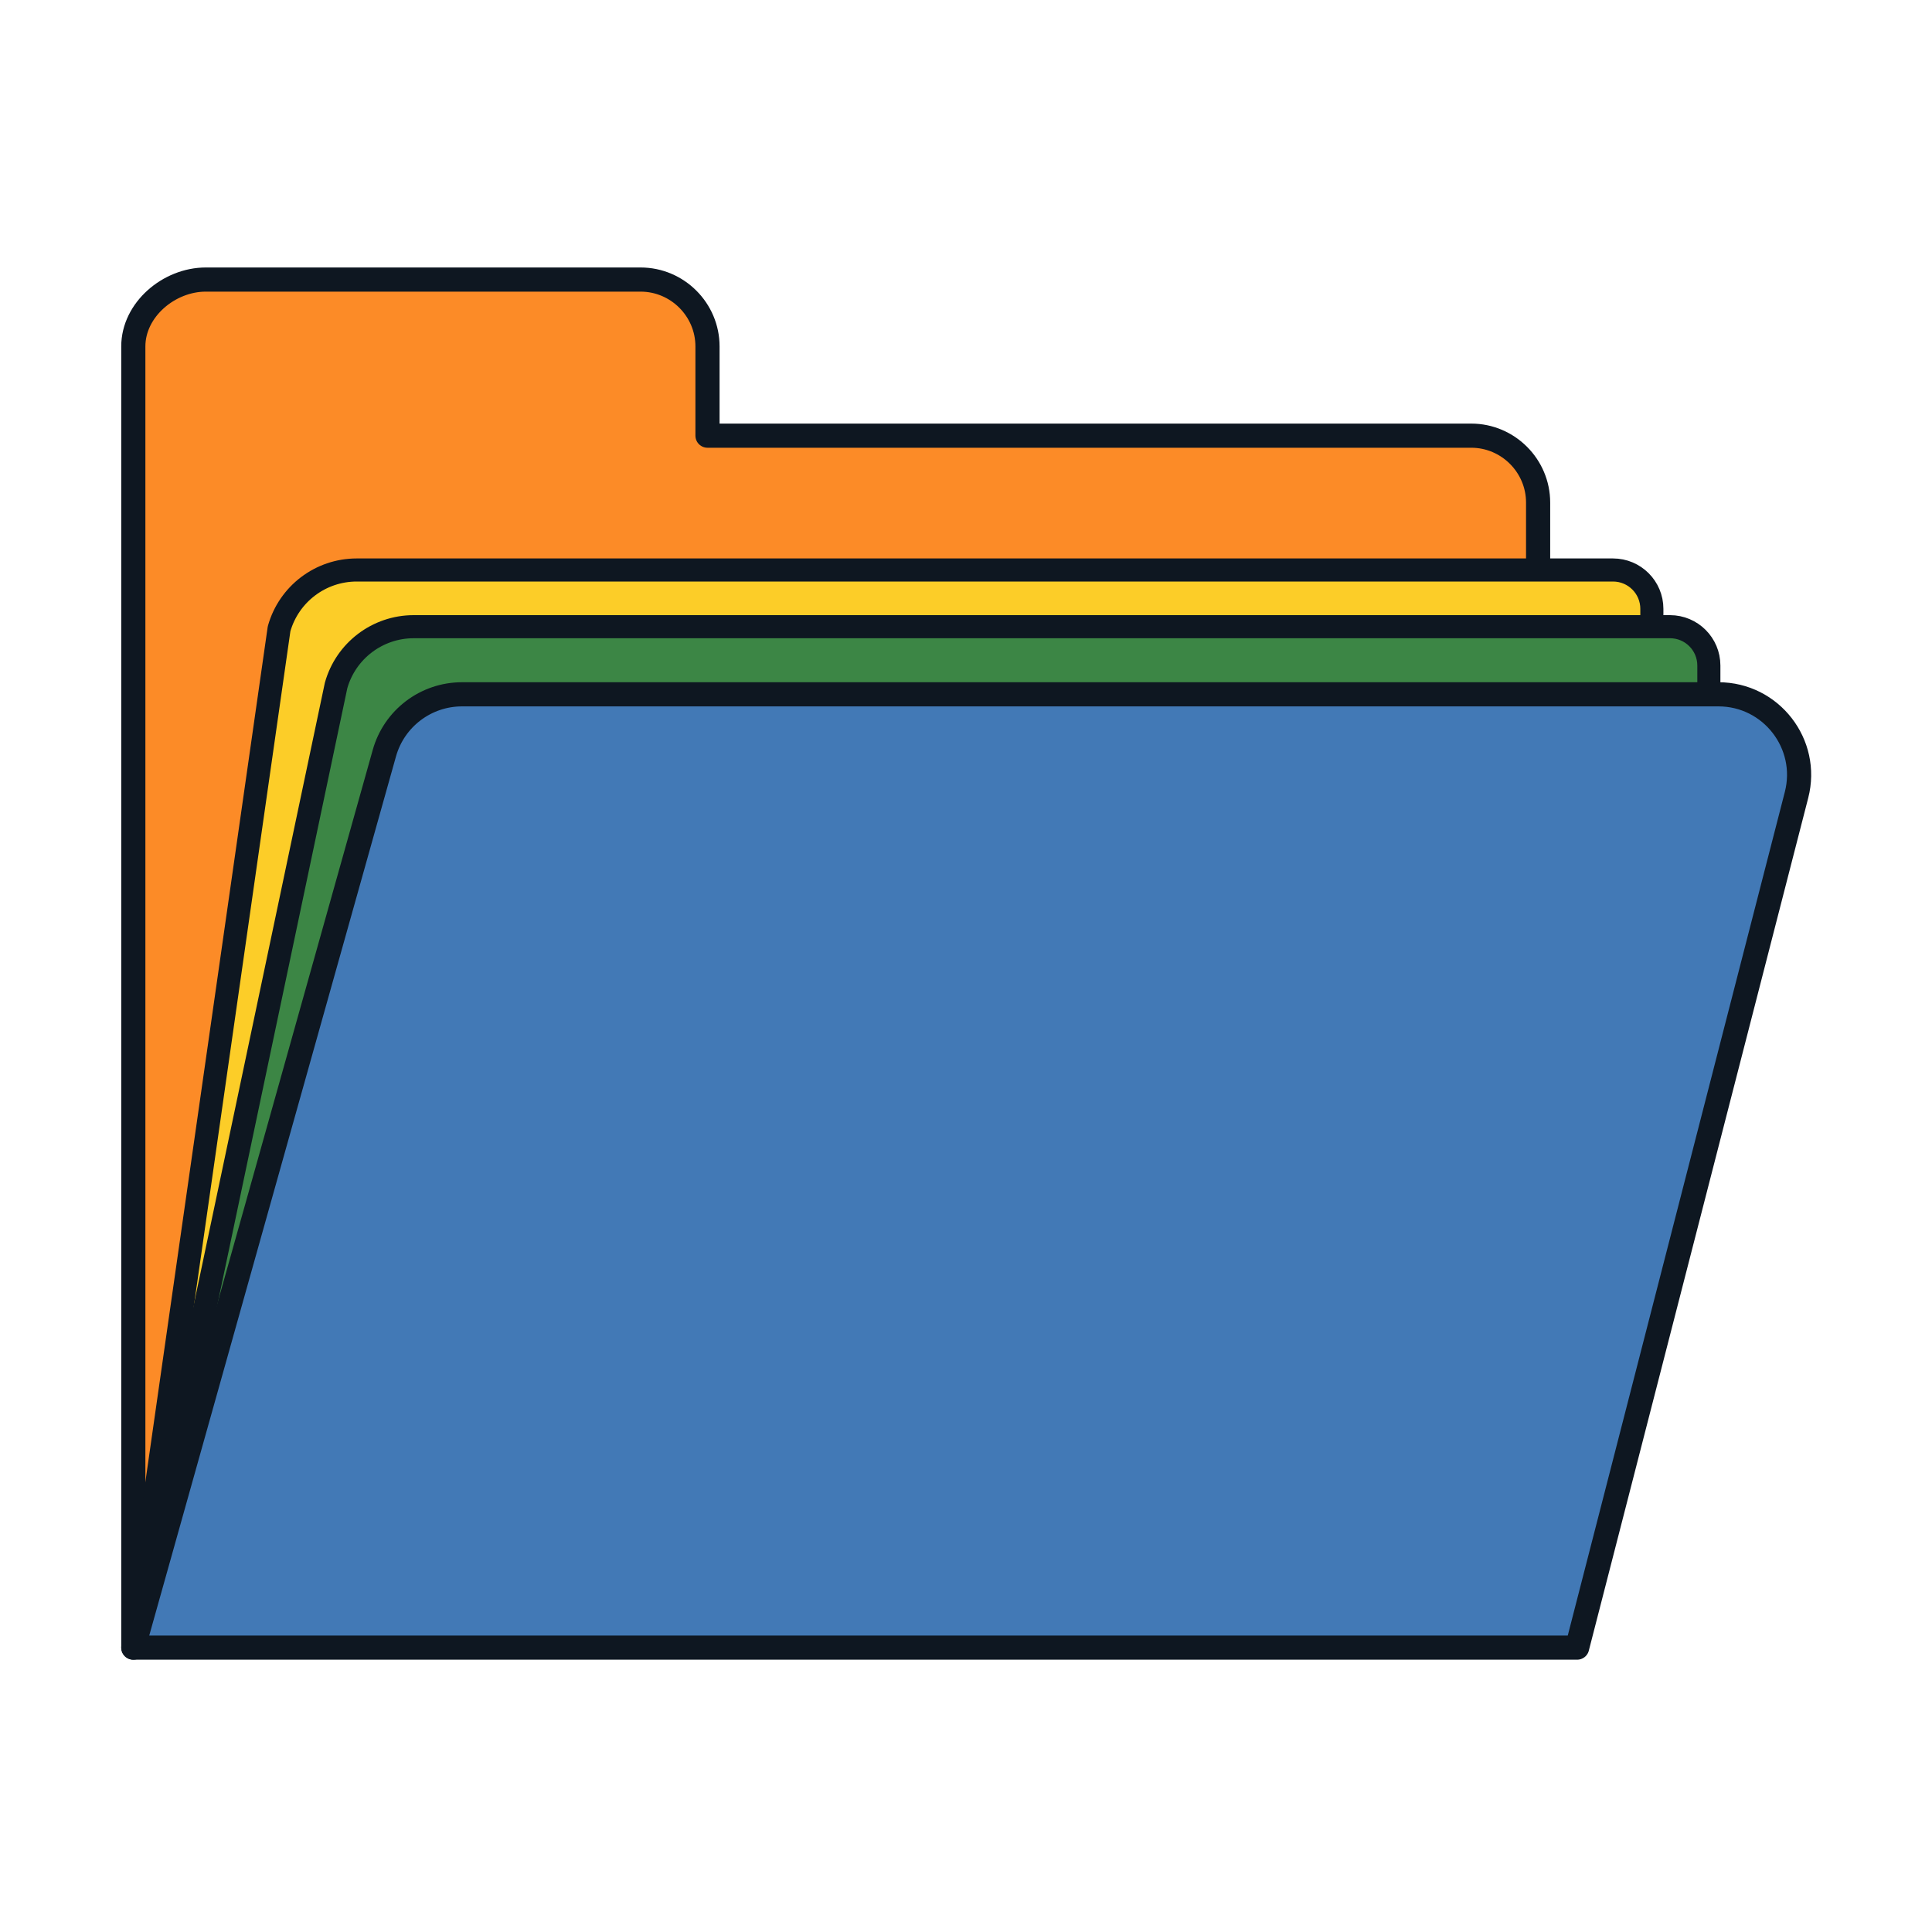
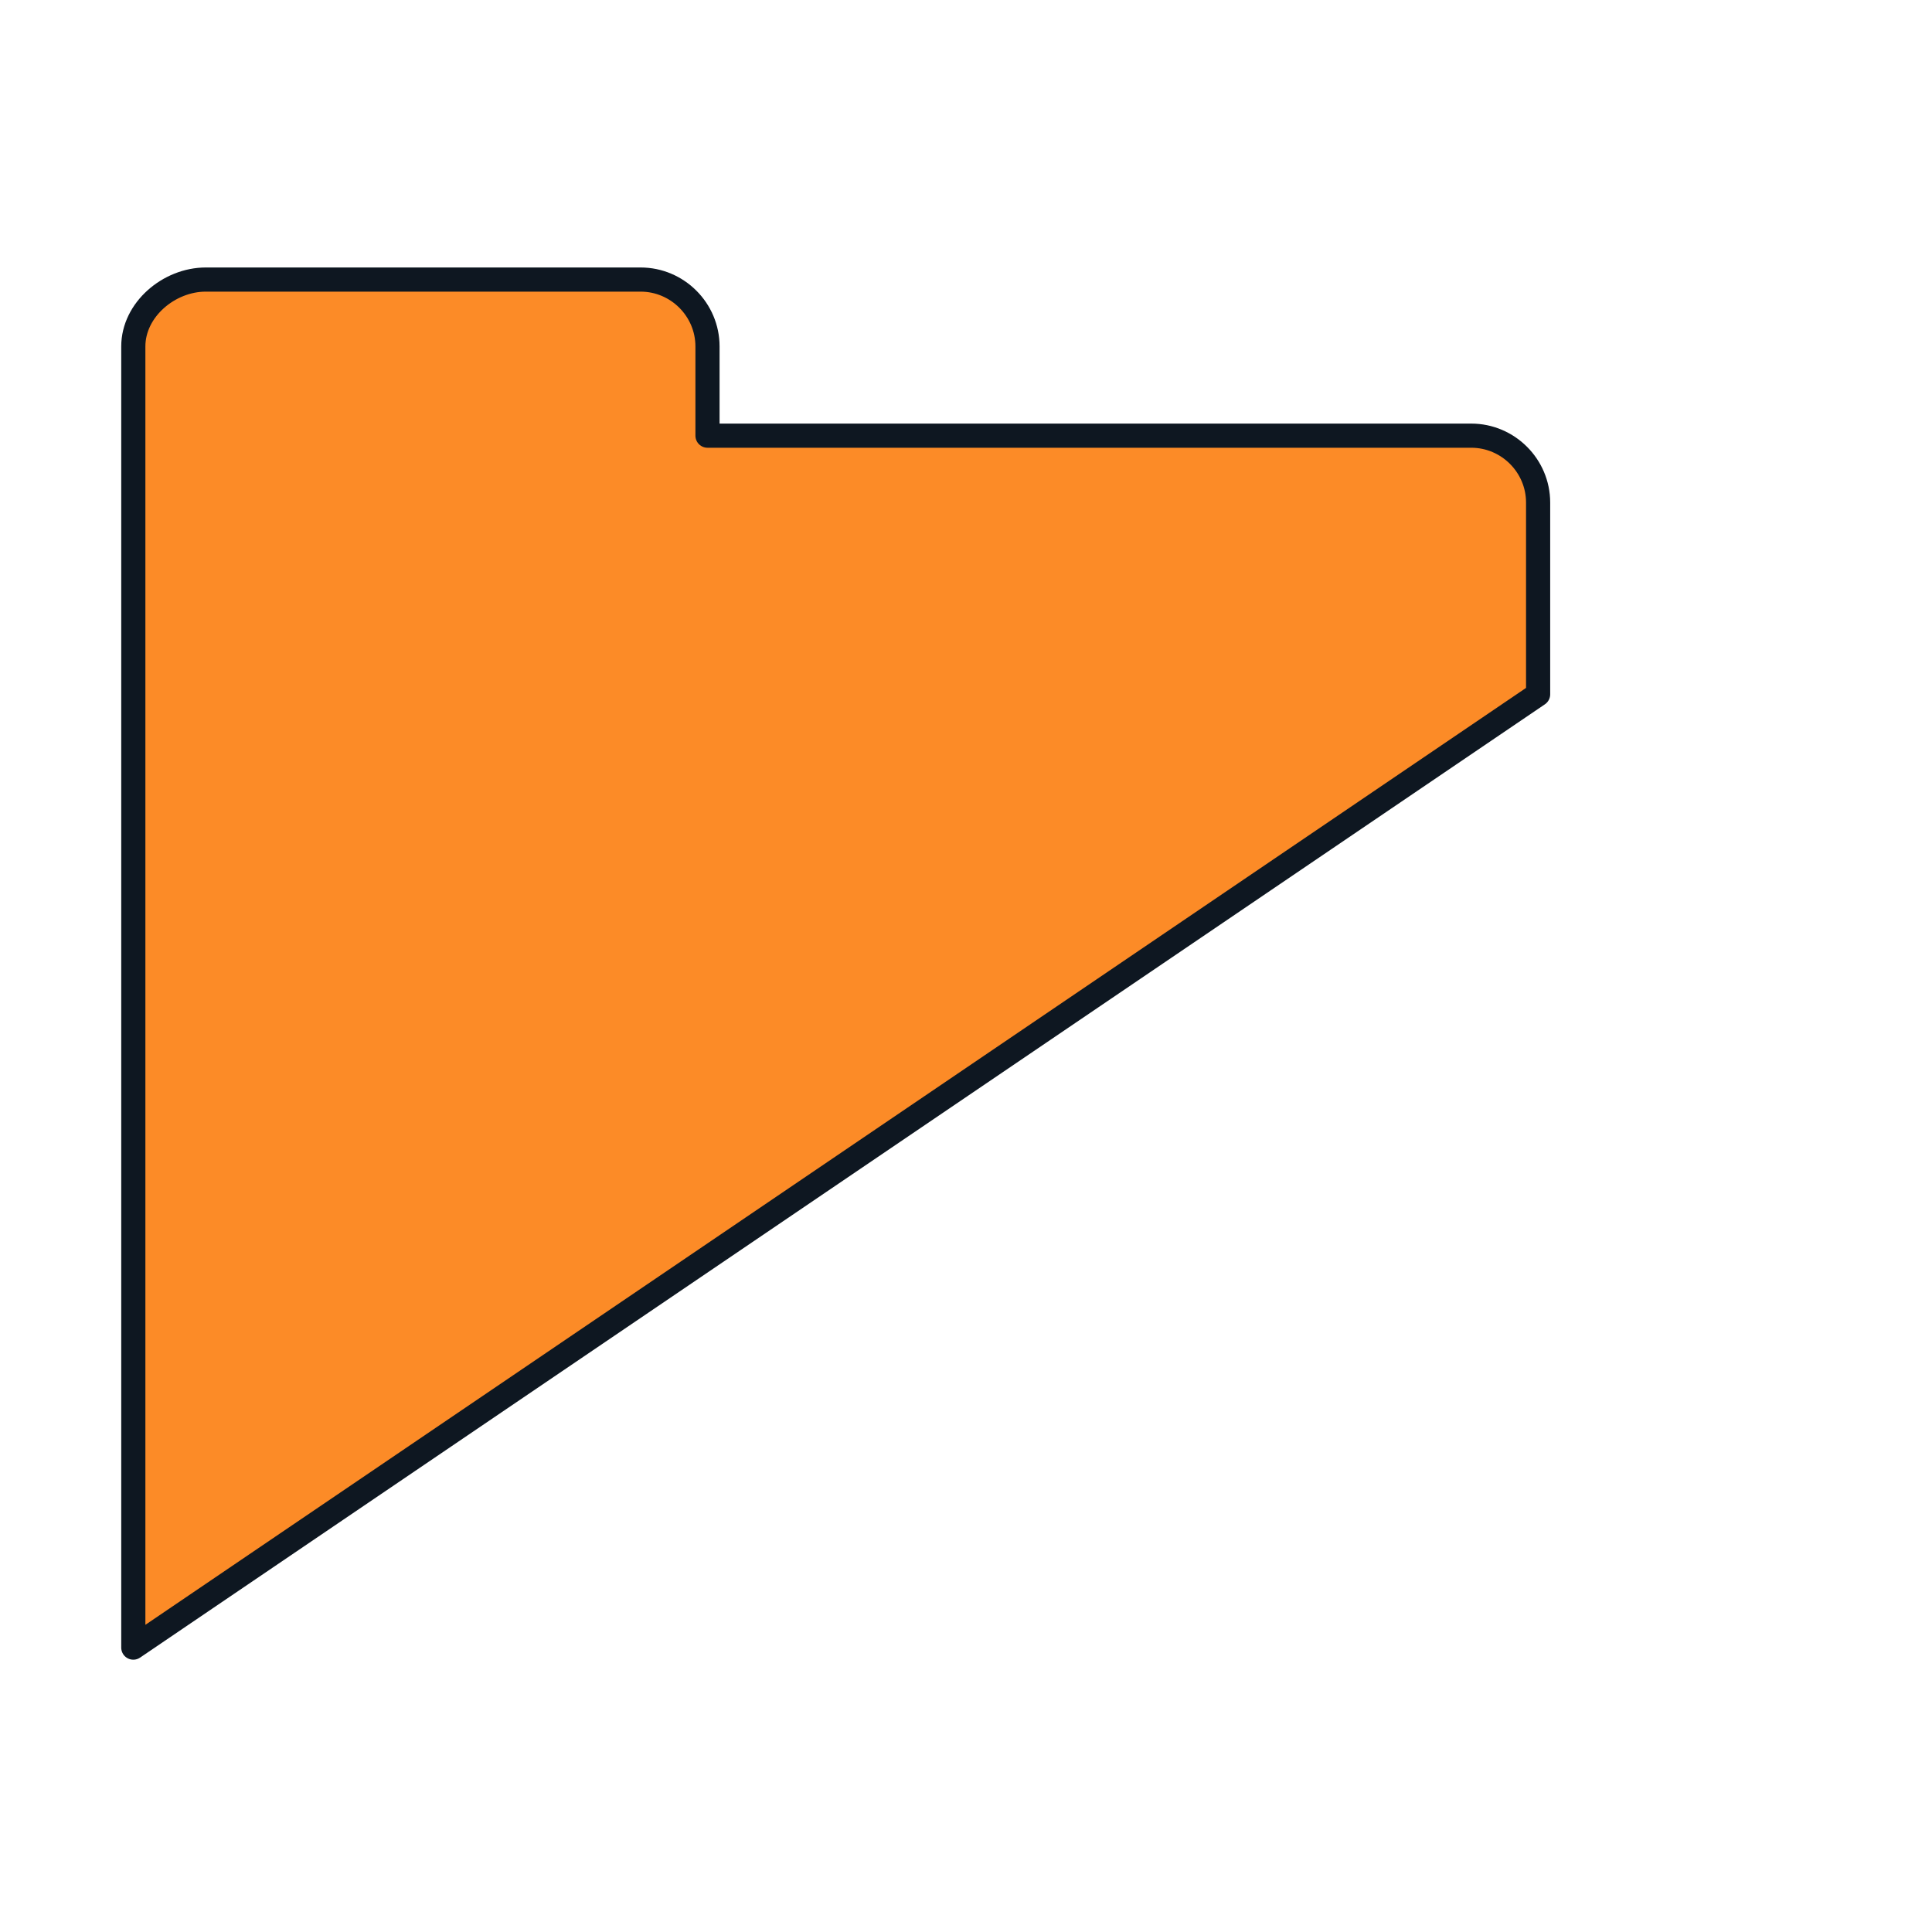
<svg xmlns="http://www.w3.org/2000/svg" id="Print:_File_Folder_Filled_" data-name="Print: File Folder (Filled)" viewBox="0 0 400 400">
  <defs>
    <style>
      .cls-1 {
        fill: #fc8b27;
      }

      .cls-1, .cls-2, .cls-3, .cls-4 {
        stroke: #0e1721;
        stroke-linecap: round;
        stroke-linejoin: round;
      }

      .cls-1, .cls-4 {
        stroke-width: 5px;
      }

      .cls-2 {
        fill: #fccd28;
      }

      .cls-2, .cls-3 {
        stroke-width: 4.78px;
      }

      .cls-3 {
        fill: #3c8645;
      }

      .cls-4 {
        fill: #4279b6;
      }
    </style>
  </defs>
  <path class="cls-1" d="M27.6,341.12V71.73c0-7.62,7.39-13.85,15-13.85h90.03c7.62,0,13.85,6.23,13.85,13.85v18.47h158.12c7.62,0,13.85,6.23,13.85,13.85v39.7L27.6,341.12Z" />
-   <path class="cls-2" d="M27.6,341.12l30.18-210.93c2.02-7.2,8.59-12.18,16.07-12.18h260.11c4.44,0,8.04,3.6,8.04,8.04v17.7L27.6,341.12h0Z" />
-   <path class="cls-3" d="M27.6,341.12l41.98-199.19c2.02-7.2,8.59-12.18,16.07-12.18h260.11c4.44,0,8.04,3.6,8.04,8.04v5.96L27.6,341.12h0Z" />
-   <path class="cls-4" d="M326.53,341.12H27.6l51.98-185.19c2.02-7.2,8.59-12.18,16.07-12.18h260.14c10.9,0,18.88,10.29,16.16,20.84l-45.42,176.52Z" />
</svg>